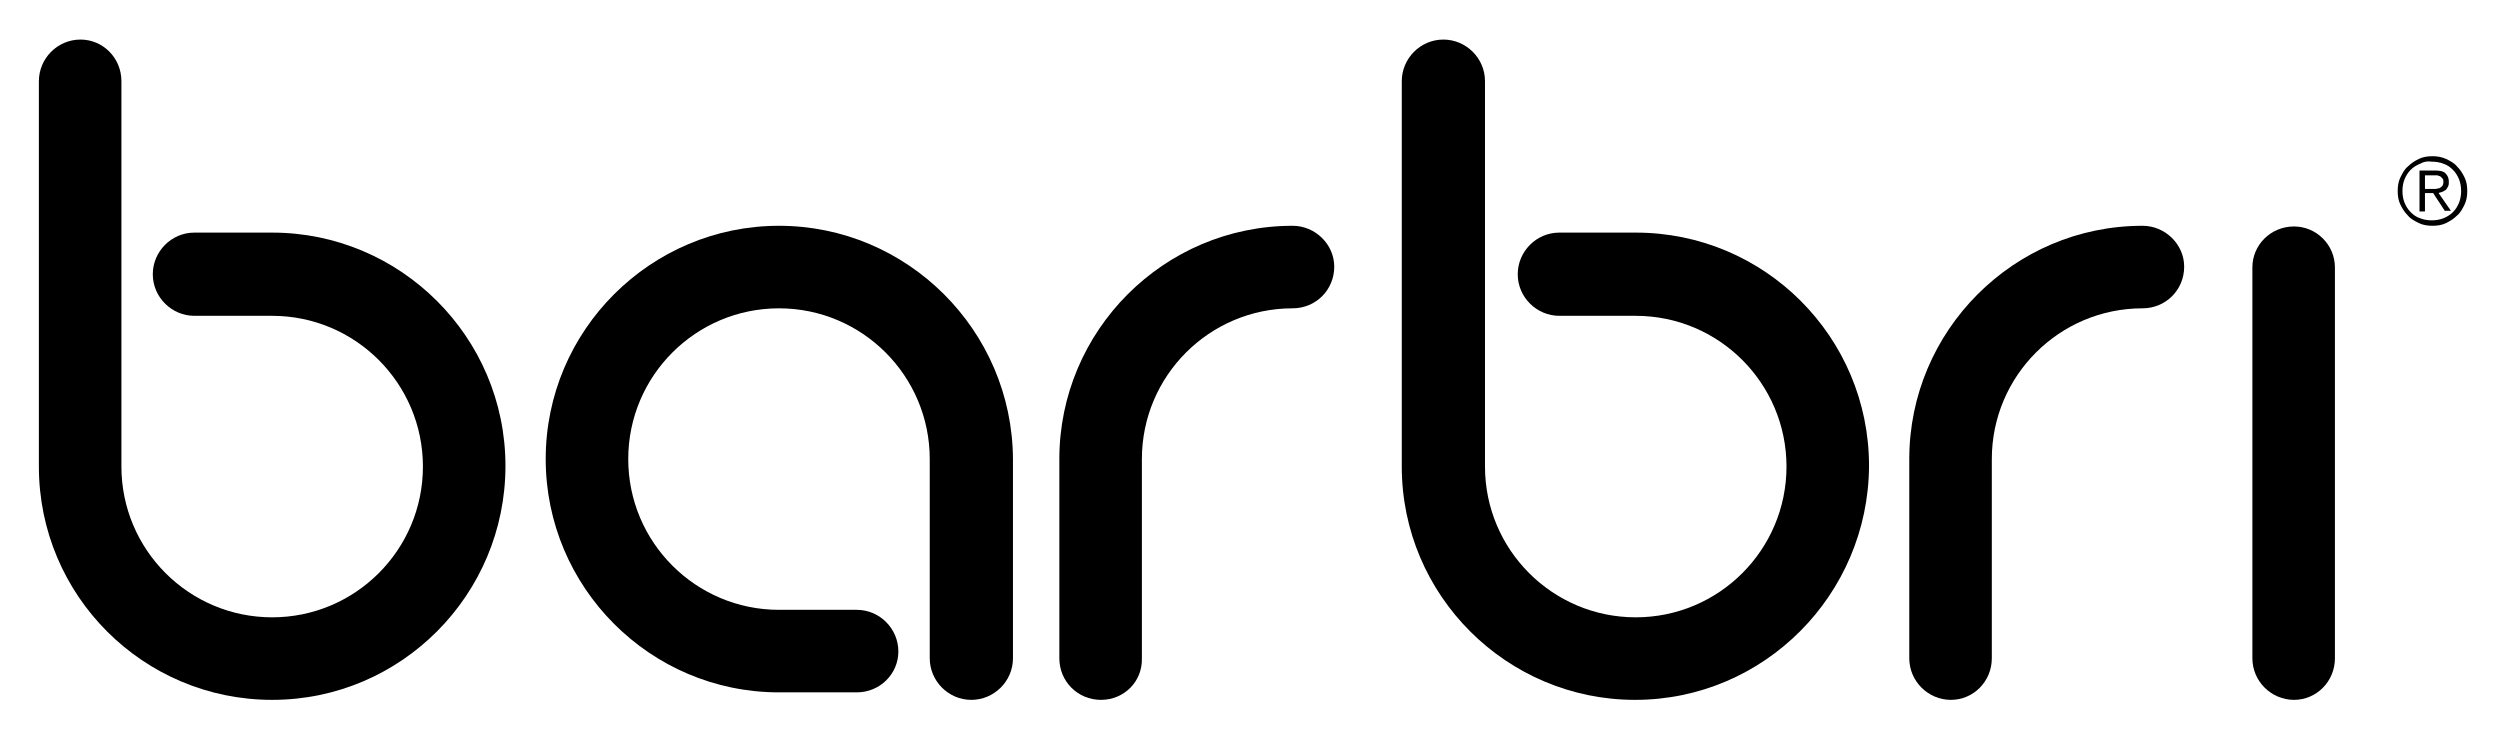
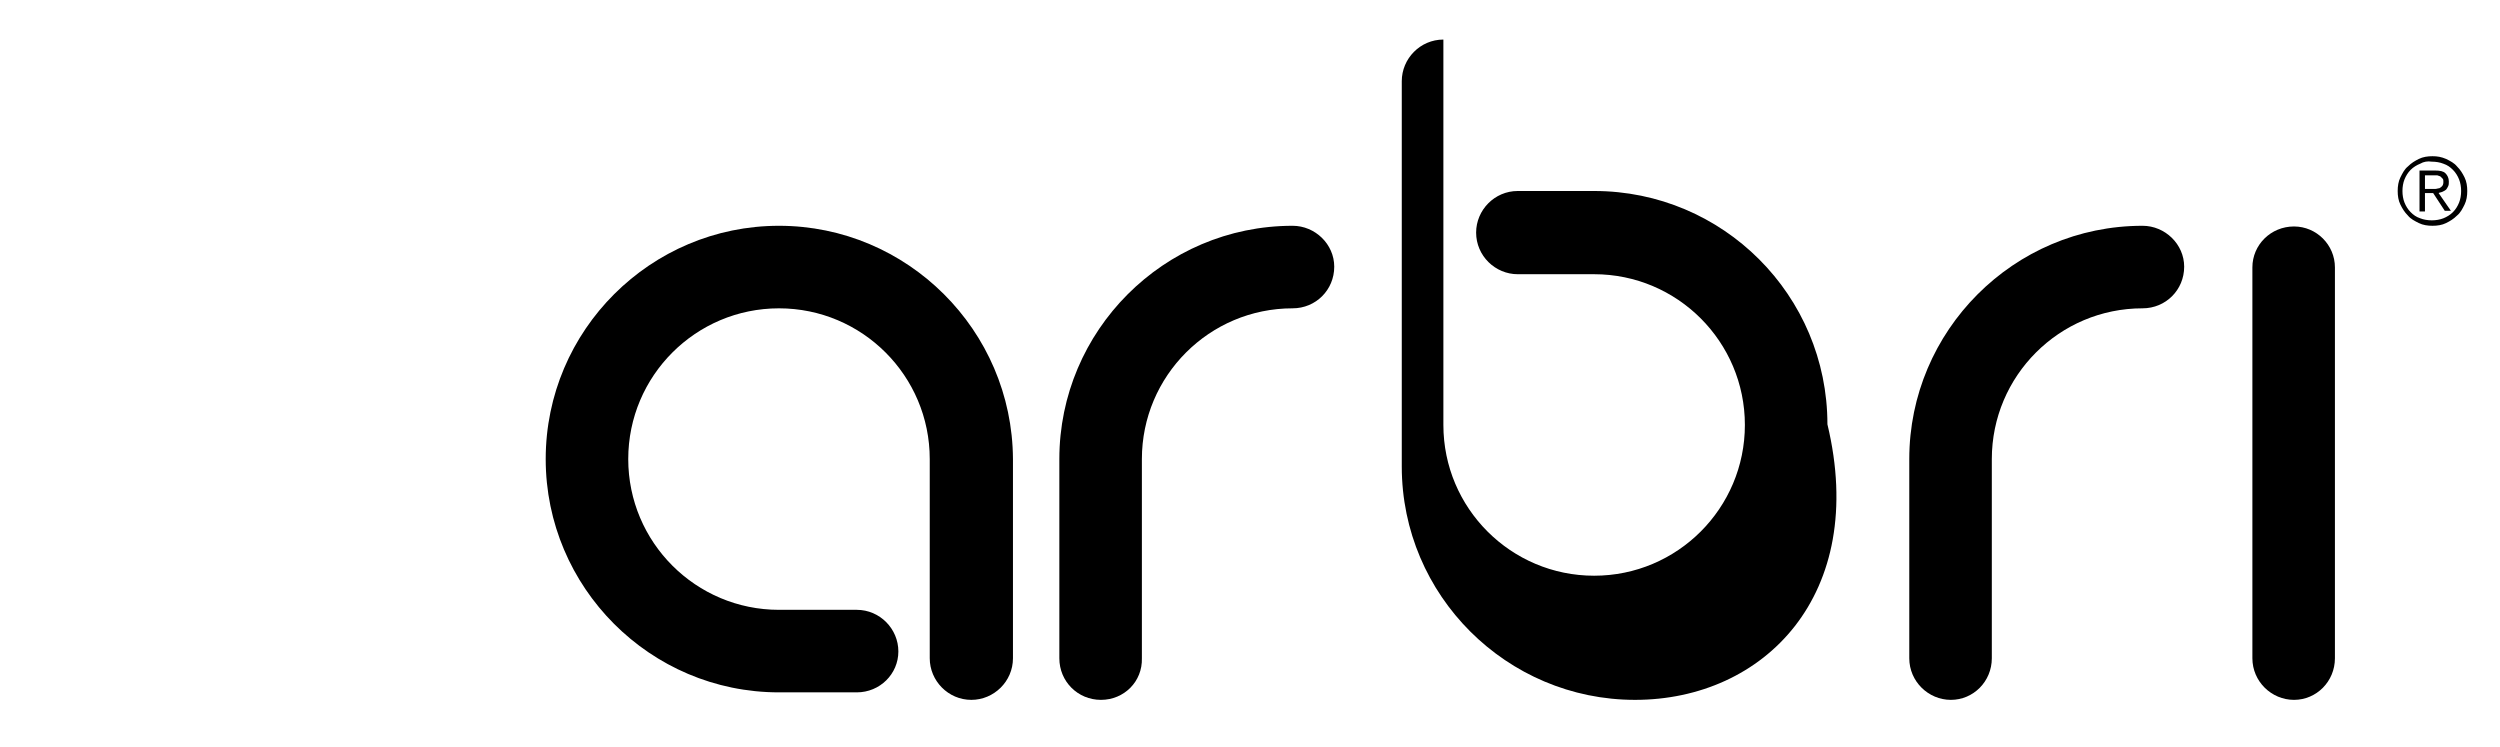
<svg xmlns="http://www.w3.org/2000/svg" version="1.1" id="Logo" x="0px" y="0px" viewBox="0 0 366.5 109.5">
  <g>
    <g>
-       <path d="M39.9,102.6c-18.9,0-34.2-15.3-34.2-34.2V11.9c0-3.3,2.7-6.1,6.1-6.1c3.3,0,6,2.7,6,6.1v56.5c0,12.2,9.9,22.1,22.1,22.1     c12.2,0,22.1-9.9,22.1-22.1c0-12.2-9.9-22.1-22.1-22.1H28.5c-3.3,0-6.1-2.7-6.1-6.1c0-3.3,2.7-6.1,6.1-6.1h11.4     c18.8,0,34.2,15.3,34.2,34.2C74.1,87.2,58.8,102.6,39.9,102.6z" />
      <path d="M114.2,33.1C95.4,33.1,80,48.4,80,67.3c0,18.8,15.3,34.2,34.2,34.2h11.4c3.4,0,6.1-2.7,6.1-6c0-3.3-2.7-6.1-6.1-6.1     h-11.4c-12.2,0-22.1-9.9-22.1-22.1c0-12.2,9.9-22.1,22.1-22.1c12.2,0,22.1,9.9,22.1,22.1v29.2c0,3.3,2.7,6.1,6.1,6.1     c3.3,0,6.1-2.7,6.1-6.1V67.3C148.4,48.4,133,33.1,114.2,33.1z" />
      <path d="M161.4,102.6c-3.4,0-6.1-2.7-6.1-6.1V67.3c0-18.8,15.3-34.2,34.2-34.2c3.3,0,6.1,2.7,6.1,6c0,3.4-2.7,6.1-6.1,6.1     c-12.2,0-22.1,9.9-22.1,22.1v29.2C167.5,99.9,164.8,102.6,161.4,102.6z" />
      <path d="M286,102.6c-3.3,0-6.1-2.7-6.1-6.1V67.3c0-18.8,15.3-34.2,34.2-34.2c3.3,0,6.1,2.7,6.1,6c0,3.4-2.7,6.1-6.1,6.1     c-12.2,0-22.1,9.9-22.1,22.1v29.2C292,99.9,289.3,102.6,286,102.6z" />
      <path d="M336.3,102.6c-3.3,0-6.1-2.7-6.1-6.1V39.2c0-3.3,2.7-6,6.1-6c3.3,0,6,2.7,6,6v57.3C342.3,99.9,339.6,102.6,336.3,102.6z" />
-       <path d="M239.7,102.6c-18.8,0-34.2-15.3-34.2-34.2V11.9c0-3.3,2.7-6.1,6.1-6.1c3.3,0,6.1,2.7,6.1,6.1v56.5     c0,12.2,9.9,22.1,22.1,22.1c12.2,0,22.1-9.9,22.1-22.1c0-12.2-9.9-22.1-22.1-22.1h-11.2c-3.3,0-6.1-2.7-6.1-6.1     c0-3.3,2.7-6.1,6.1-6.1h11.2c18.9,0,34.2,15.3,34.2,34.2C273.9,87.2,258.6,102.6,239.7,102.6z" />
+       <path d="M239.7,102.6c-18.8,0-34.2-15.3-34.2-34.2V11.9c0-3.3,2.7-6.1,6.1-6.1v56.5     c0,12.2,9.9,22.1,22.1,22.1c12.2,0,22.1-9.9,22.1-22.1c0-12.2-9.9-22.1-22.1-22.1h-11.2c-3.3,0-6.1-2.7-6.1-6.1     c0-3.3,2.7-6.1,6.1-6.1h11.2c18.9,0,34.2,15.3,34.2,34.2C273.9,87.2,258.6,102.6,239.7,102.6z" />
      <g>
        <path d="M358.6,23.3c0.6,0.3,1.2,0.6,1.6,1.1c0.5,0.5,0.8,1,1.1,1.6c0.3,0.6,0.4,1.3,0.4,2c0,0.7-0.1,1.4-0.4,2      c-0.3,0.6-0.6,1.2-1.1,1.6c-0.5,0.5-1,0.8-1.6,1.1c-0.6,0.3-1.3,0.4-2,0.4c-0.7,0-1.4-0.1-2-0.4c-0.6-0.3-1.2-0.6-1.6-1.1      c-0.5-0.5-0.8-1-1.1-1.6c-0.3-0.6-0.4-1.3-0.4-2c0-0.7,0.1-1.4,0.4-2c0.3-0.6,0.6-1.2,1.1-1.6c0.5-0.5,1-0.8,1.6-1.1      c0.6-0.3,1.3-0.4,2-0.4C357.3,22.9,357.9,23,358.6,23.3z M354.8,24c-0.5,0.2-1,0.5-1.4,0.9c-0.4,0.4-0.7,0.9-0.9,1.4      c-0.2,0.5-0.3,1.1-0.3,1.7c0,0.6,0.1,1.2,0.3,1.7c0.2,0.5,0.5,1,0.9,1.4c0.4,0.4,0.8,0.7,1.4,0.9c0.5,0.2,1.1,0.3,1.7,0.3      c0.6,0,1.2-0.1,1.7-0.3c0.5-0.2,1-0.5,1.4-0.9c0.4-0.4,0.7-0.9,0.9-1.4c0.2-0.5,0.3-1.1,0.3-1.7c0-0.6-0.1-1.2-0.3-1.7      c-0.2-0.5-0.5-1-0.9-1.4c-0.4-0.4-0.8-0.7-1.4-0.9c-0.5-0.2-1.1-0.3-1.7-0.3C355.9,23.6,355.3,23.7,354.8,24z M354.7,31V25h2.3      c0.7,0,1.2,0.1,1.5,0.4c0.3,0.3,0.5,0.7,0.5,1.2c0,0.3,0,0.5-0.1,0.7c-0.1,0.2-0.2,0.4-0.3,0.5c-0.1,0.1-0.3,0.2-0.5,0.3      c-0.2,0.1-0.4,0.1-0.6,0.2l1.8,2.6h-0.9l-1.7-2.6h-1.2V31H354.7z M357,27.7c0.2,0,0.4-0.1,0.6-0.1c0.2-0.1,0.3-0.2,0.4-0.3      c0.1-0.1,0.2-0.3,0.2-0.6c0-0.2,0-0.4-0.1-0.5c-0.1-0.1-0.2-0.2-0.3-0.3c-0.1-0.1-0.3-0.1-0.5-0.2c-0.2,0-0.3,0-0.5,0h-1.3v2h1      C356.6,27.7,356.8,27.7,357,27.7z" />
      </g>
    </g>
  </g>
</svg>